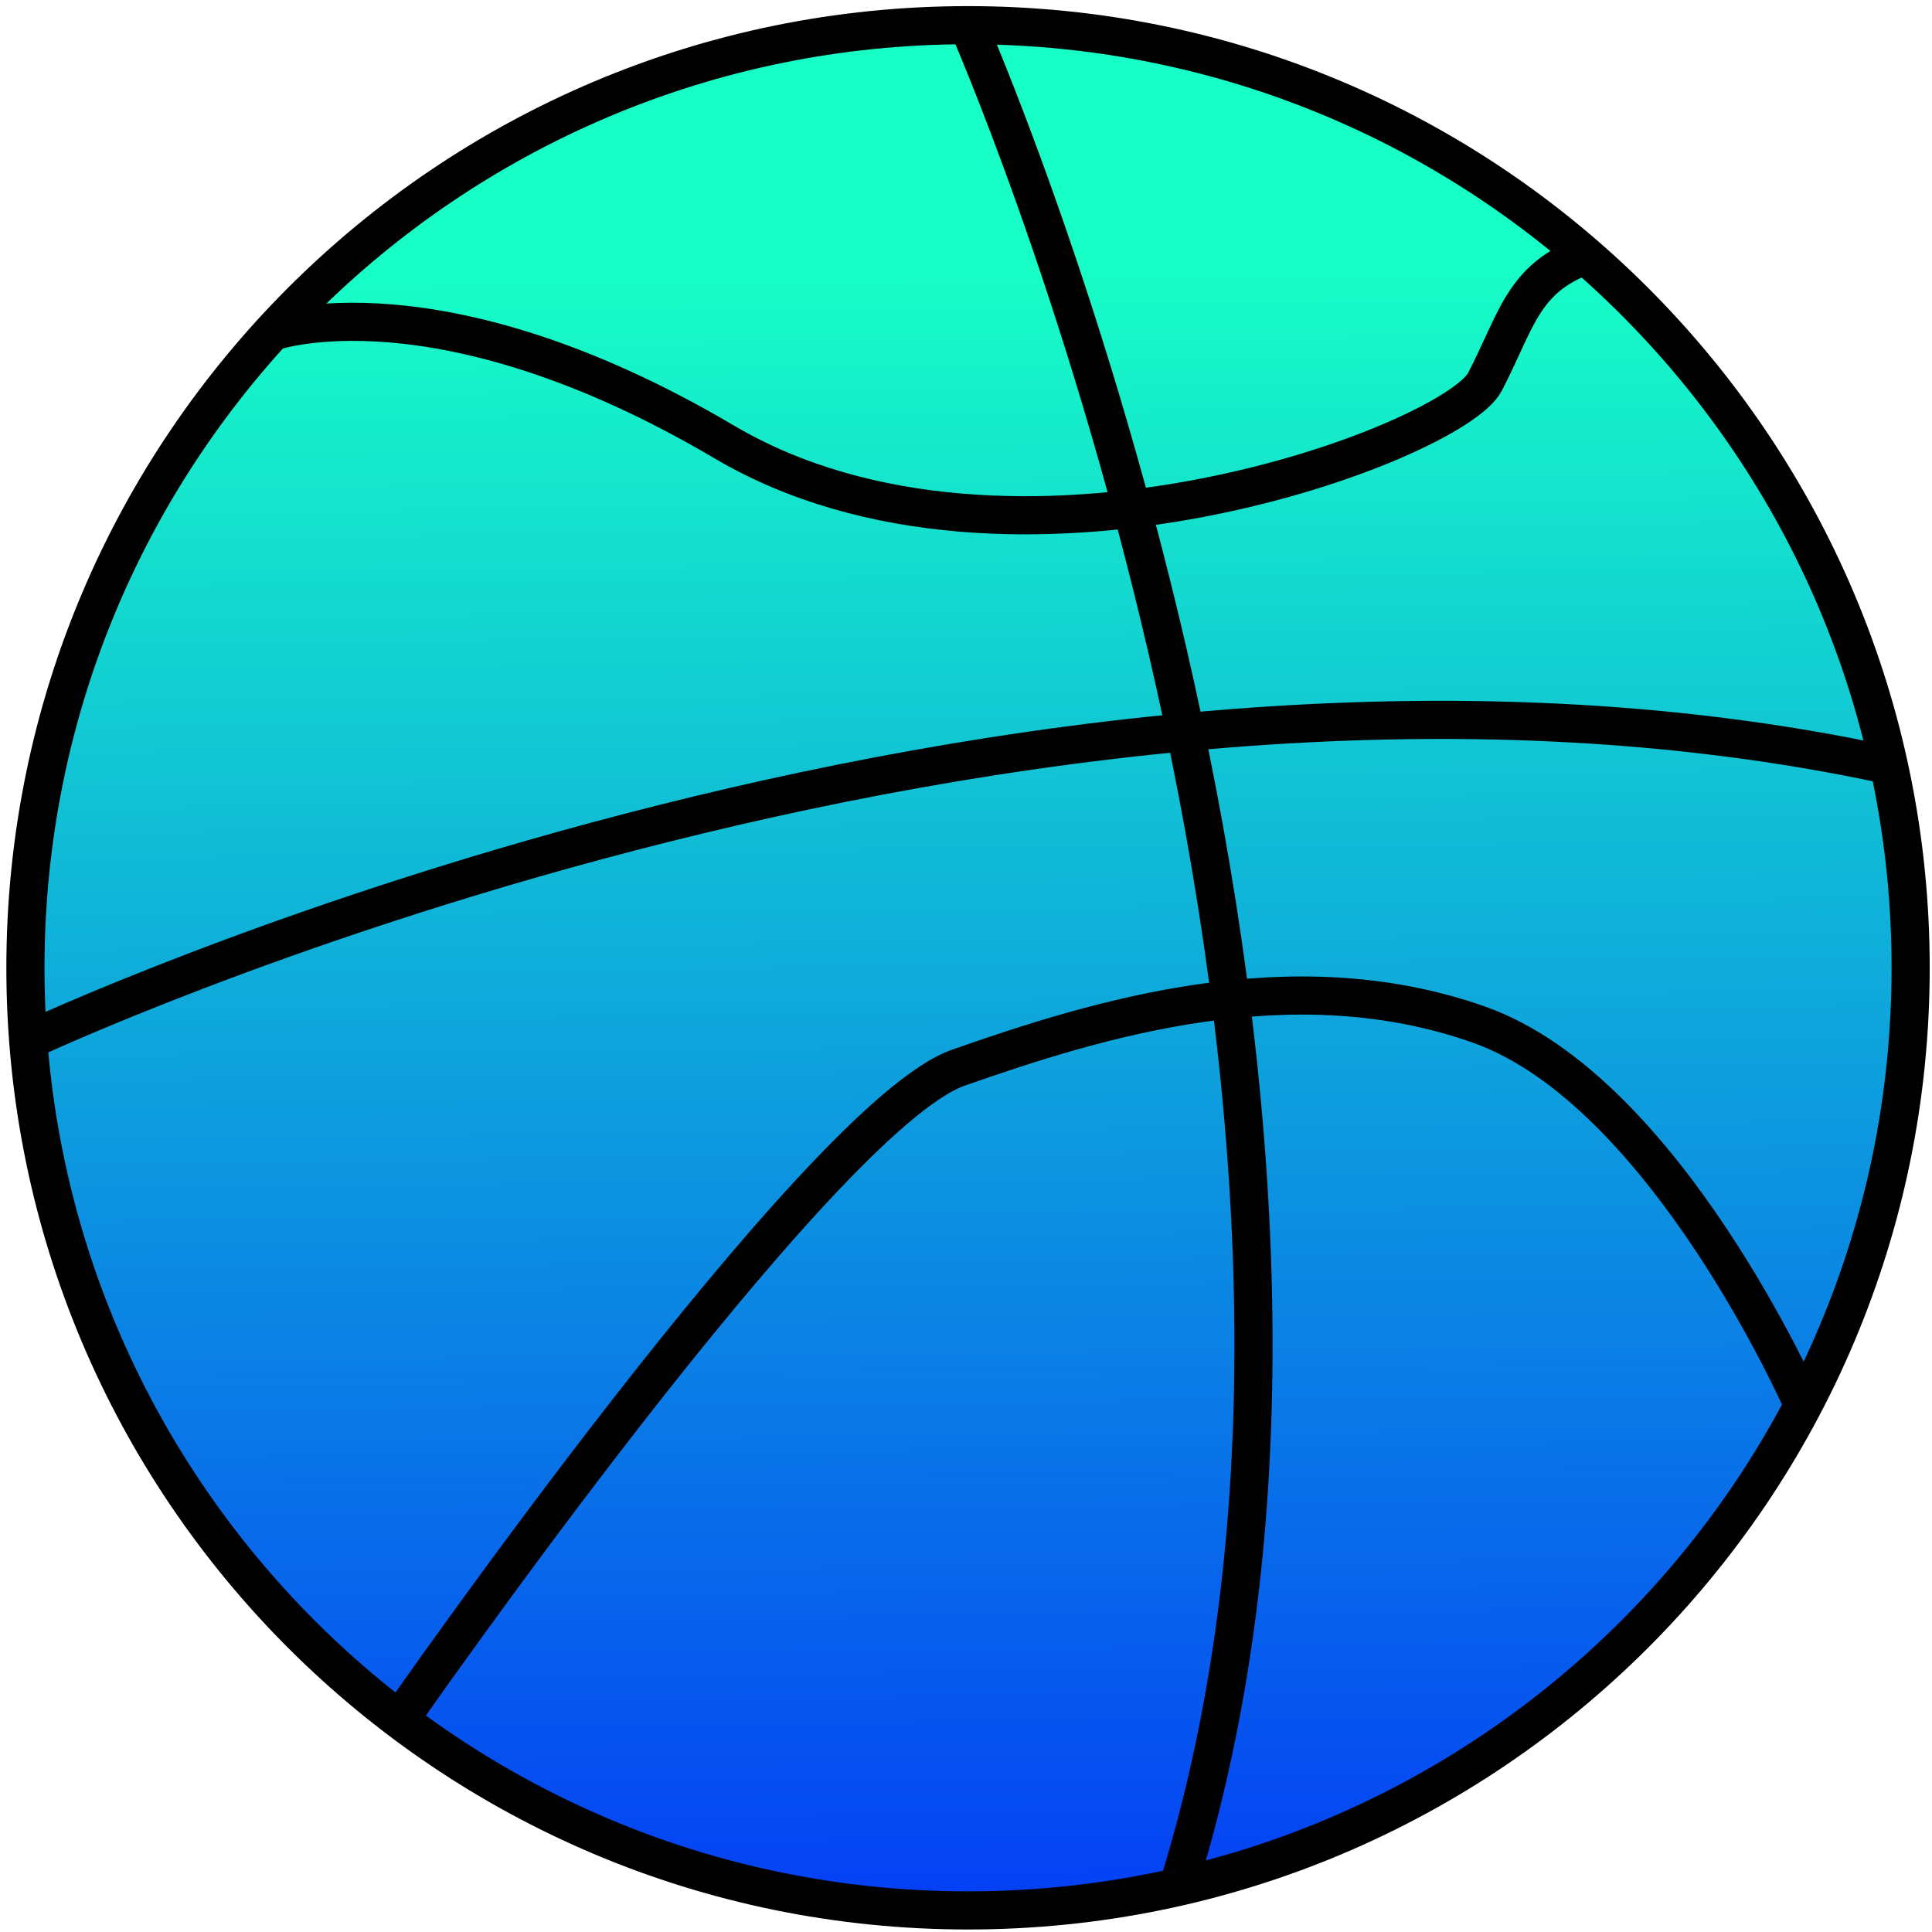
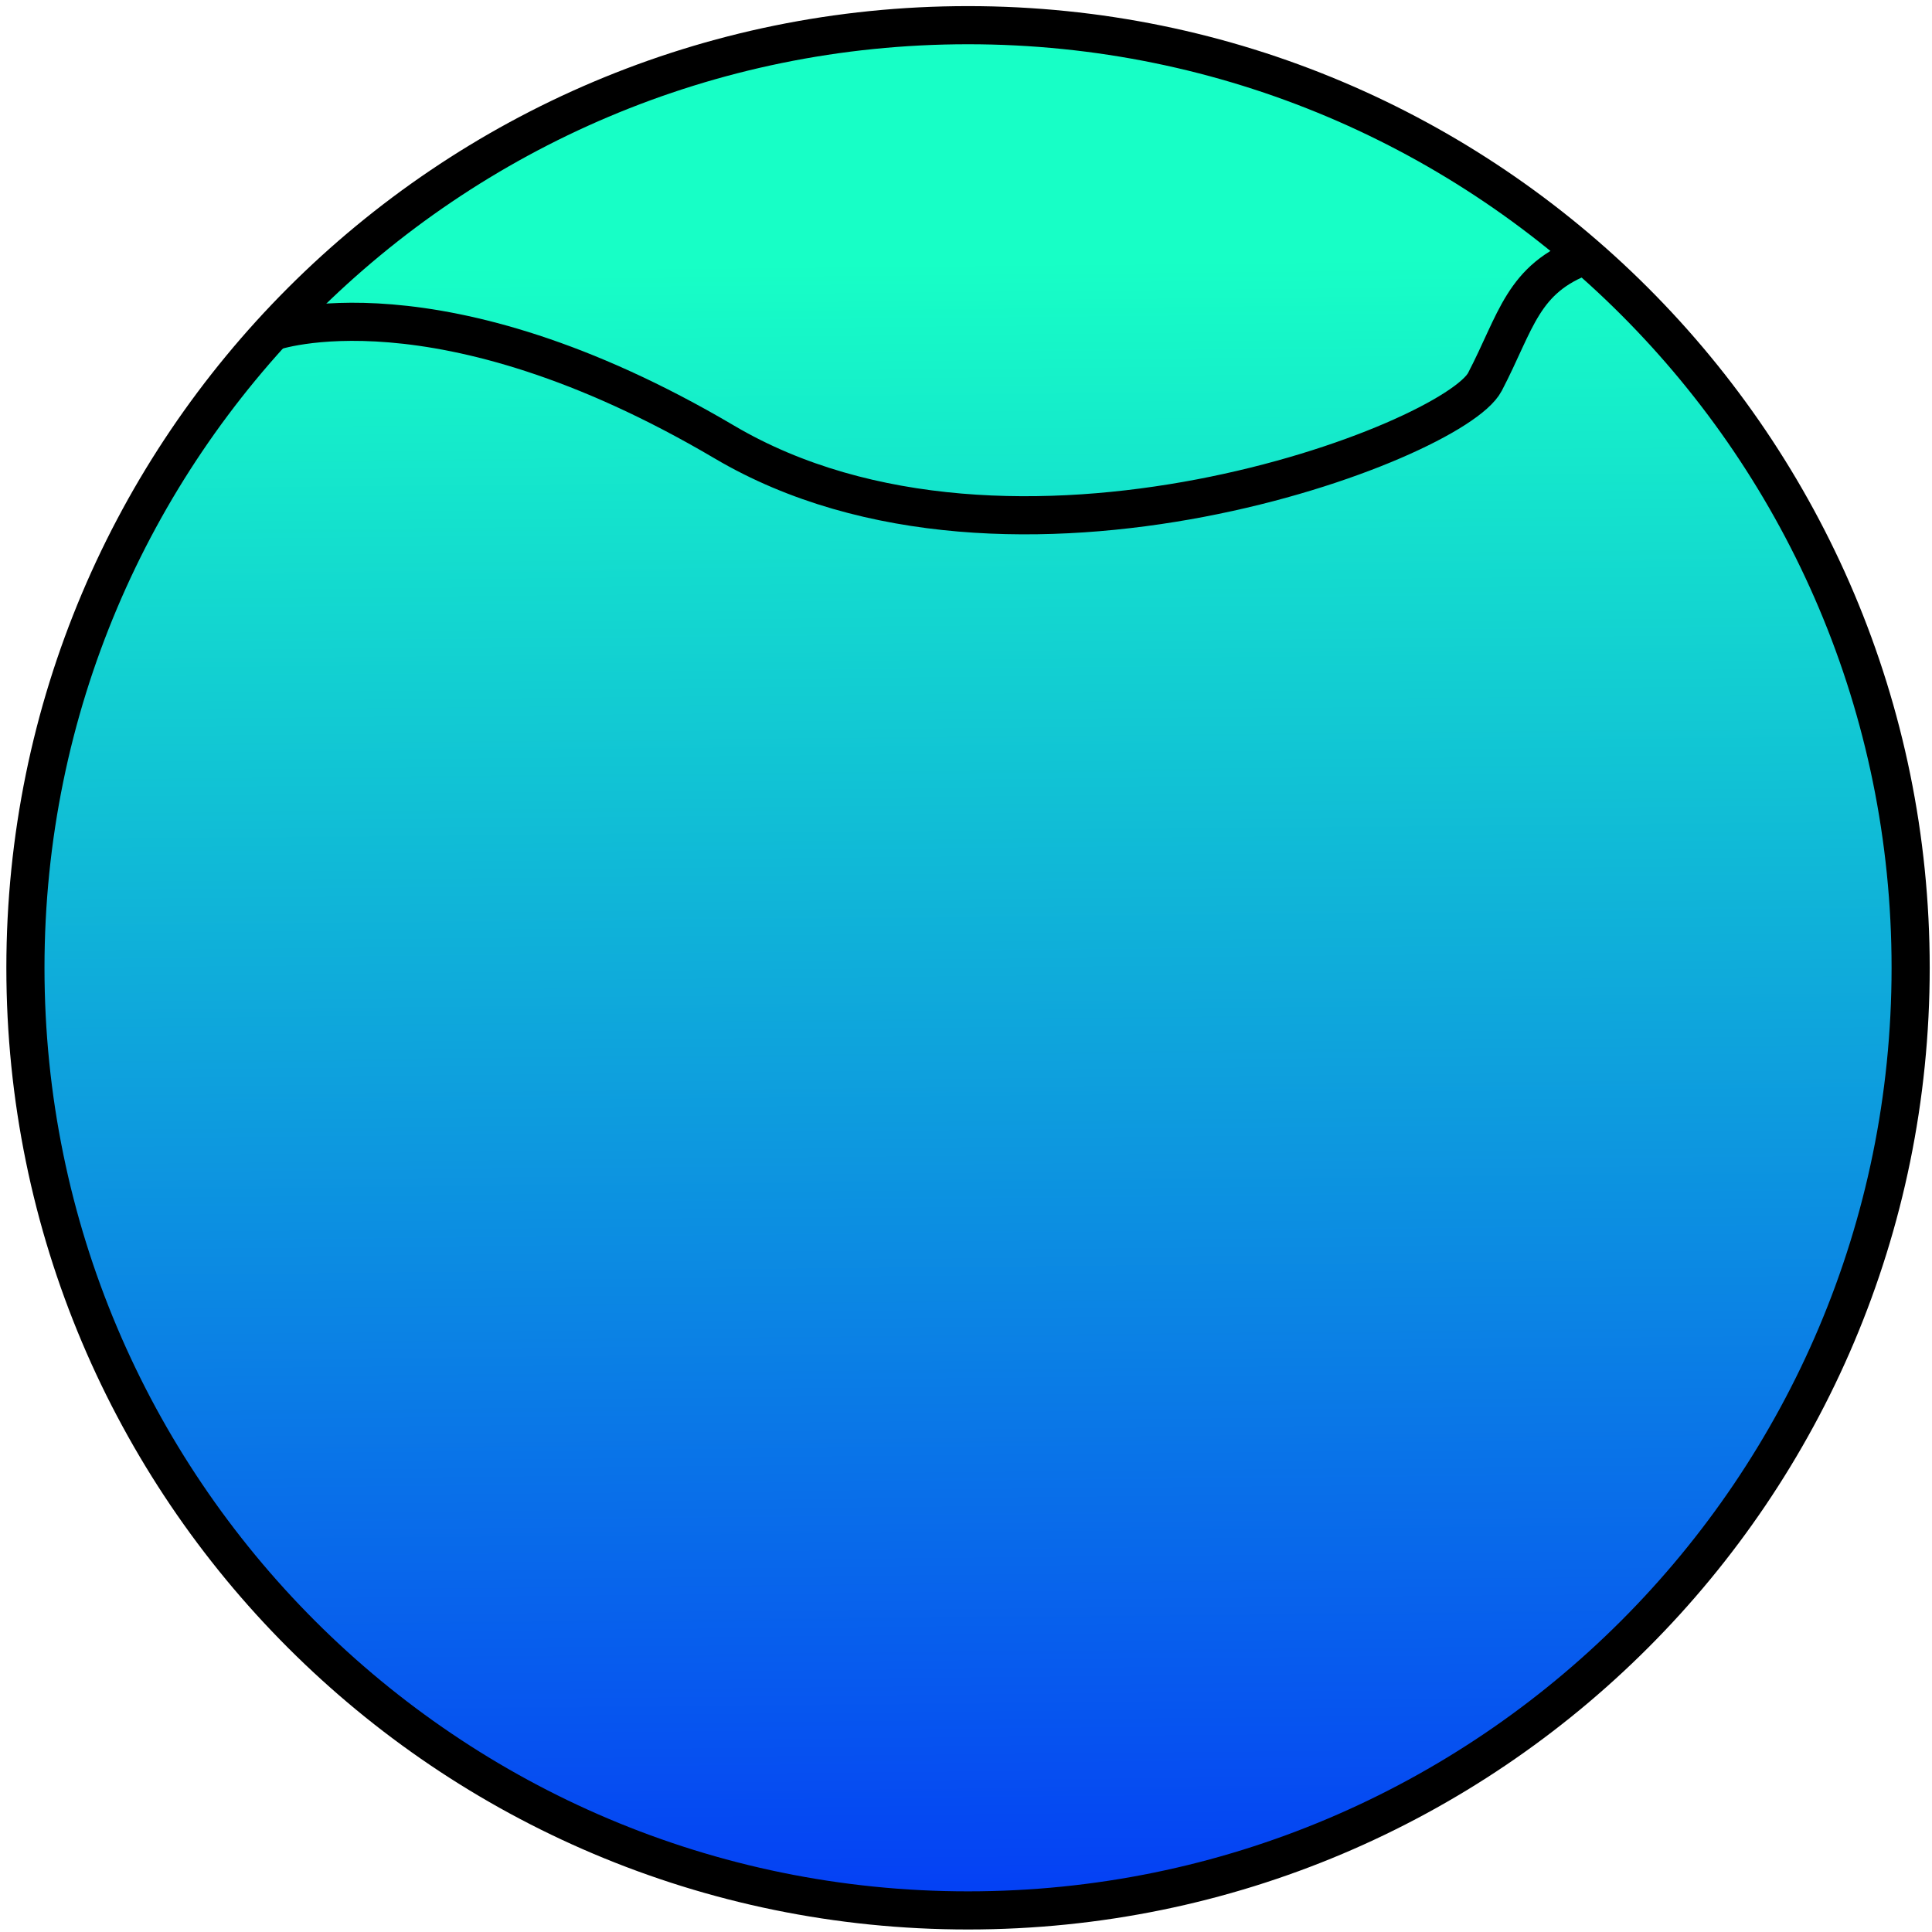
<svg xmlns="http://www.w3.org/2000/svg" width="152" height="152" viewBox="0 0 152 152" fill="none">
  <path d="M76.16 150.302C117.118 150.302 150.32 117.099 150.32 76.142C150.32 35.184 117.118 1.981 76.16 1.981C35.203 1.981 2 35.184 2 76.142C2 117.099 35.203 150.302 76.16 150.302Z" fill="url(#paint0_linear_130869_50)" stroke="black" stroke-width="3" stroke-miterlimit="10" />
-   <path d="M2.217 81.872C2.217 81.872 79.772 45.317 148.591 60.2" stroke="black" stroke-width="3" stroke-miterlimit="10" />
  <path d="M21.436 26.098C21.436 26.098 34.418 21.463 56.995 34.779C79.573 48.096 114.345 34.797 116.825 30.045C119.306 25.292 119.767 21.906 124.728 20.096" stroke="black" stroke-width="3" stroke-miterlimit="10" />
-   <path d="M31.439 135.302C31.439 135.302 64.464 87.838 75.4 84C86.335 80.161 101.689 75.418 116.363 80.614C131.047 85.81 141.865 110.542 141.865 110.542" stroke="black" stroke-width="3" stroke-miterlimit="10" />
-   <path d="M76.16 1.99C76.16 1.99 112.561 84.669 92.681 148.455" stroke="black" stroke-width="3" stroke-miterlimit="10" />
  <defs>
    <linearGradient id="paint0_linear_130869_50" x1="75.62" y1="20.614" x2="77.147" y2="178.726" gradientUnits="userSpaceOnUse">
      <stop stop-color="#17FFC6" />
      <stop offset="1" stop-color="#0014FF" />
    </linearGradient>
  </defs>
</svg>